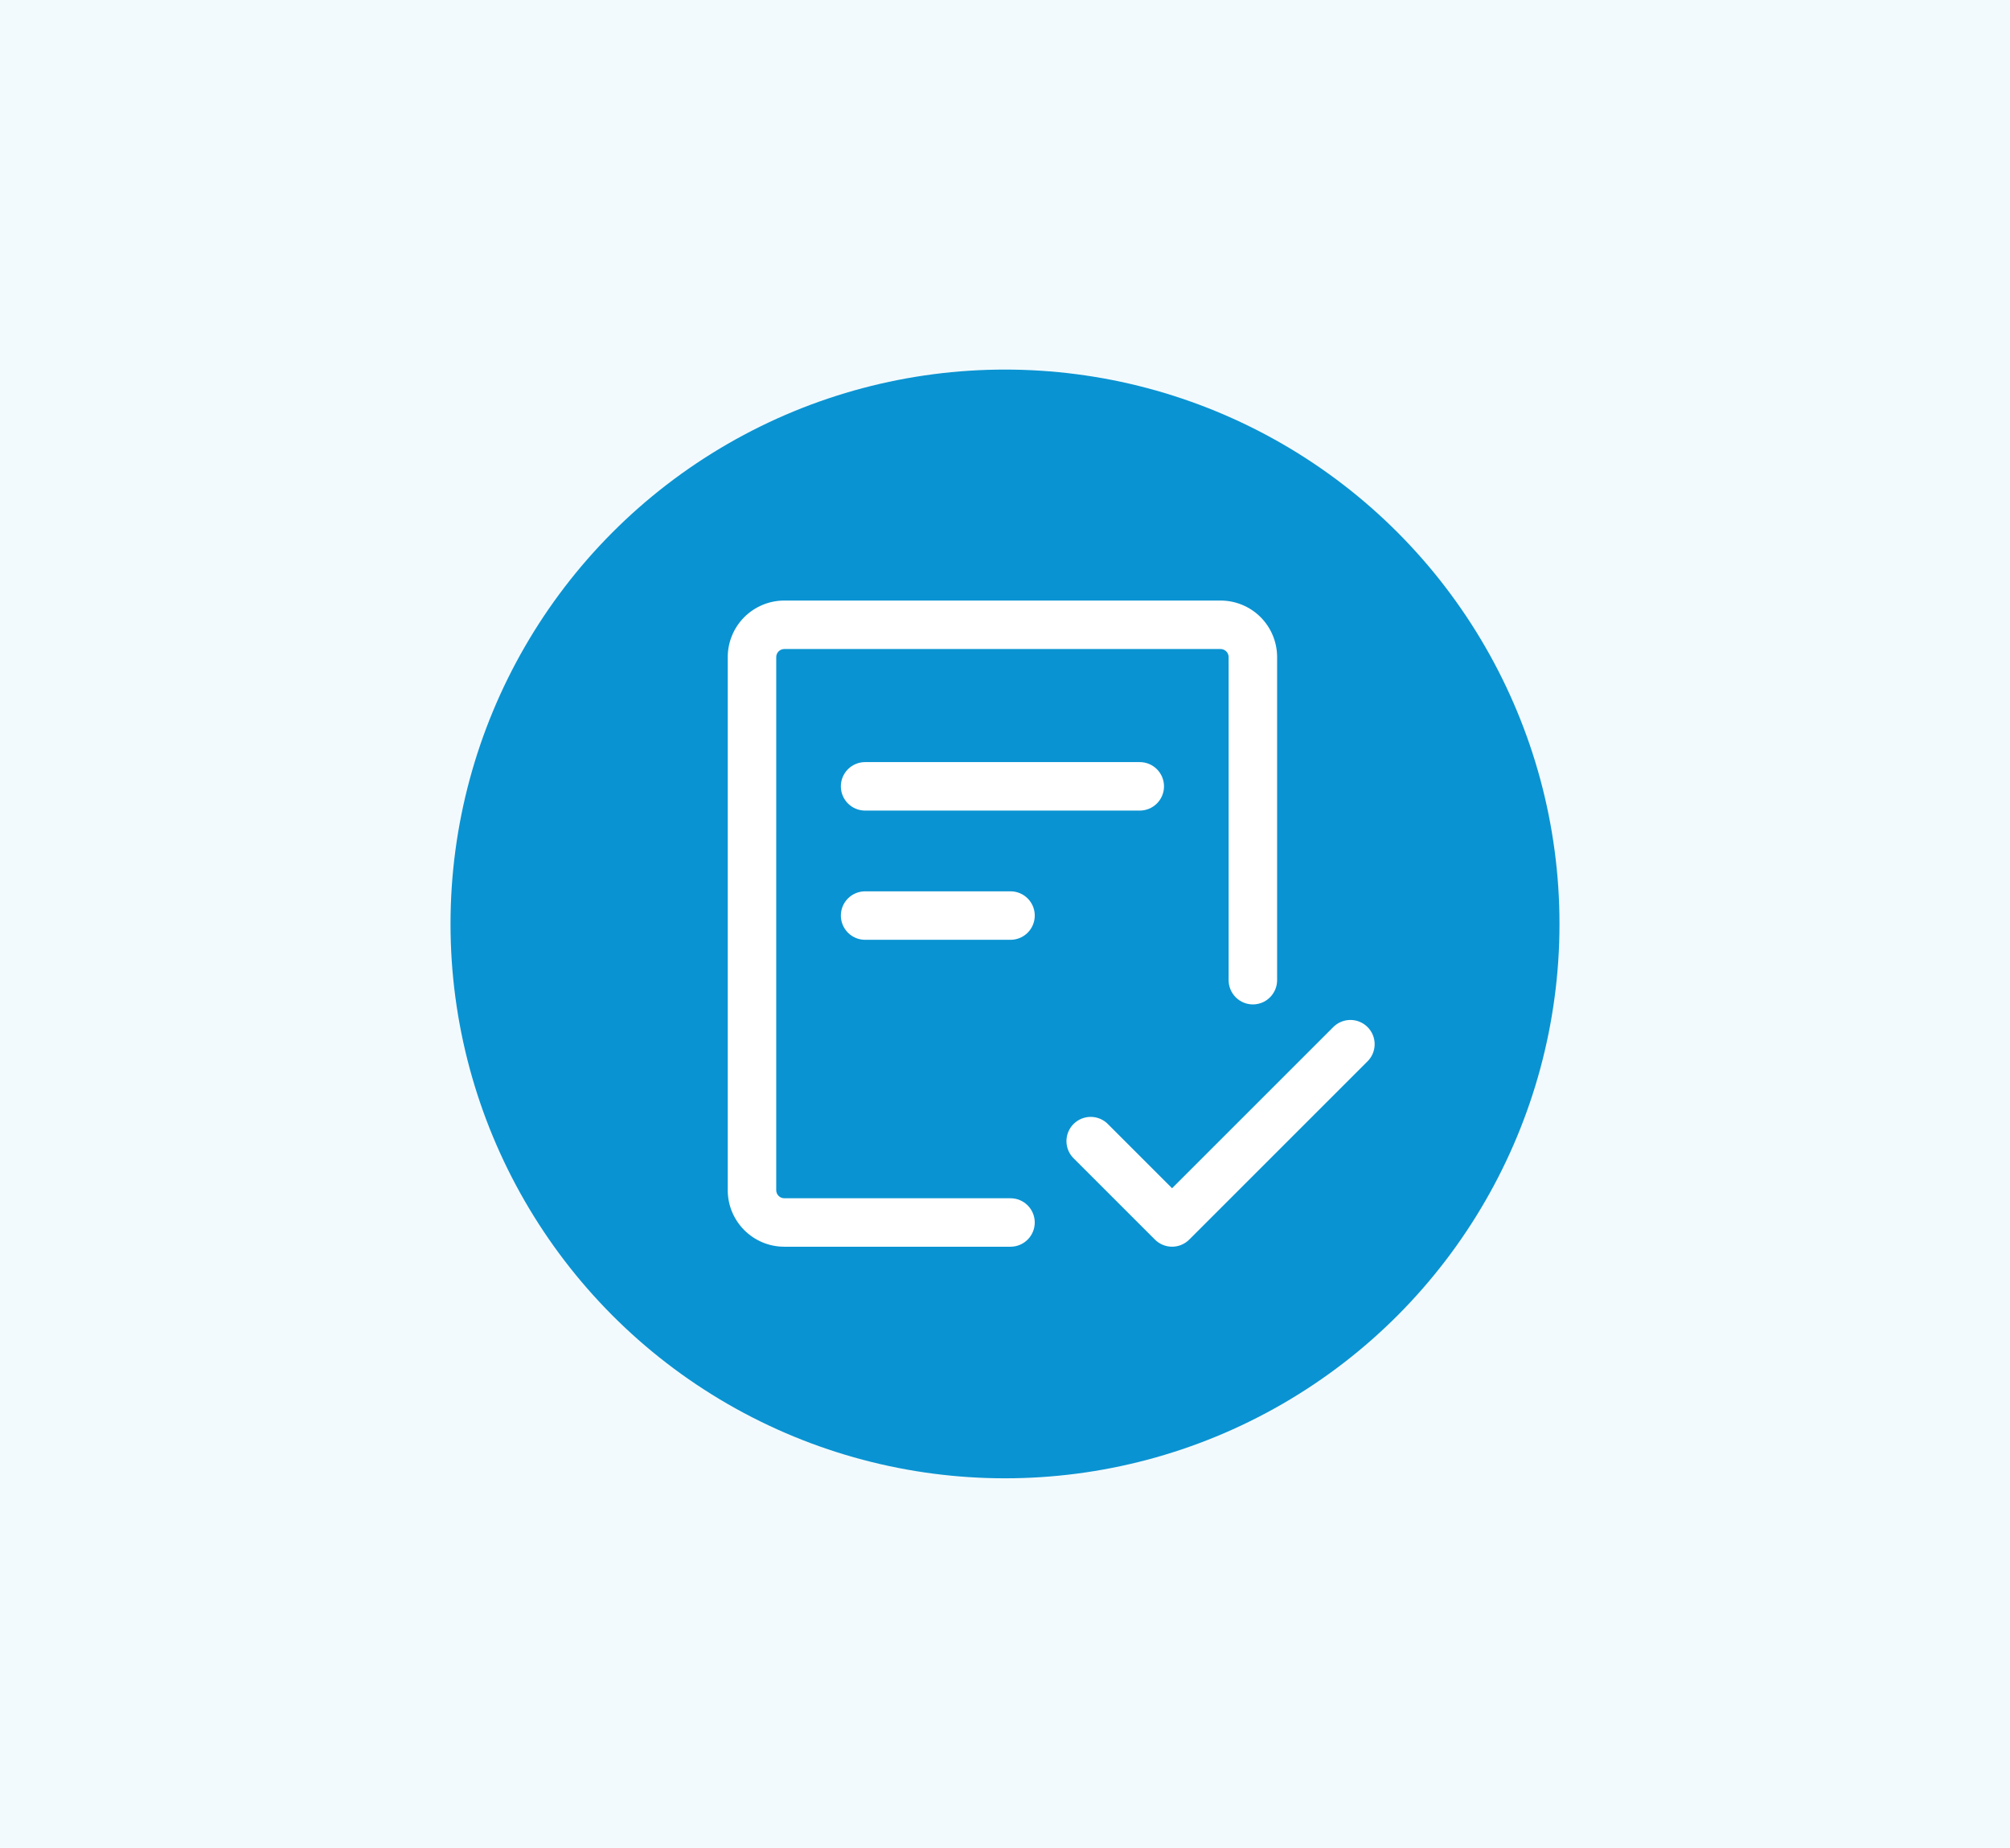
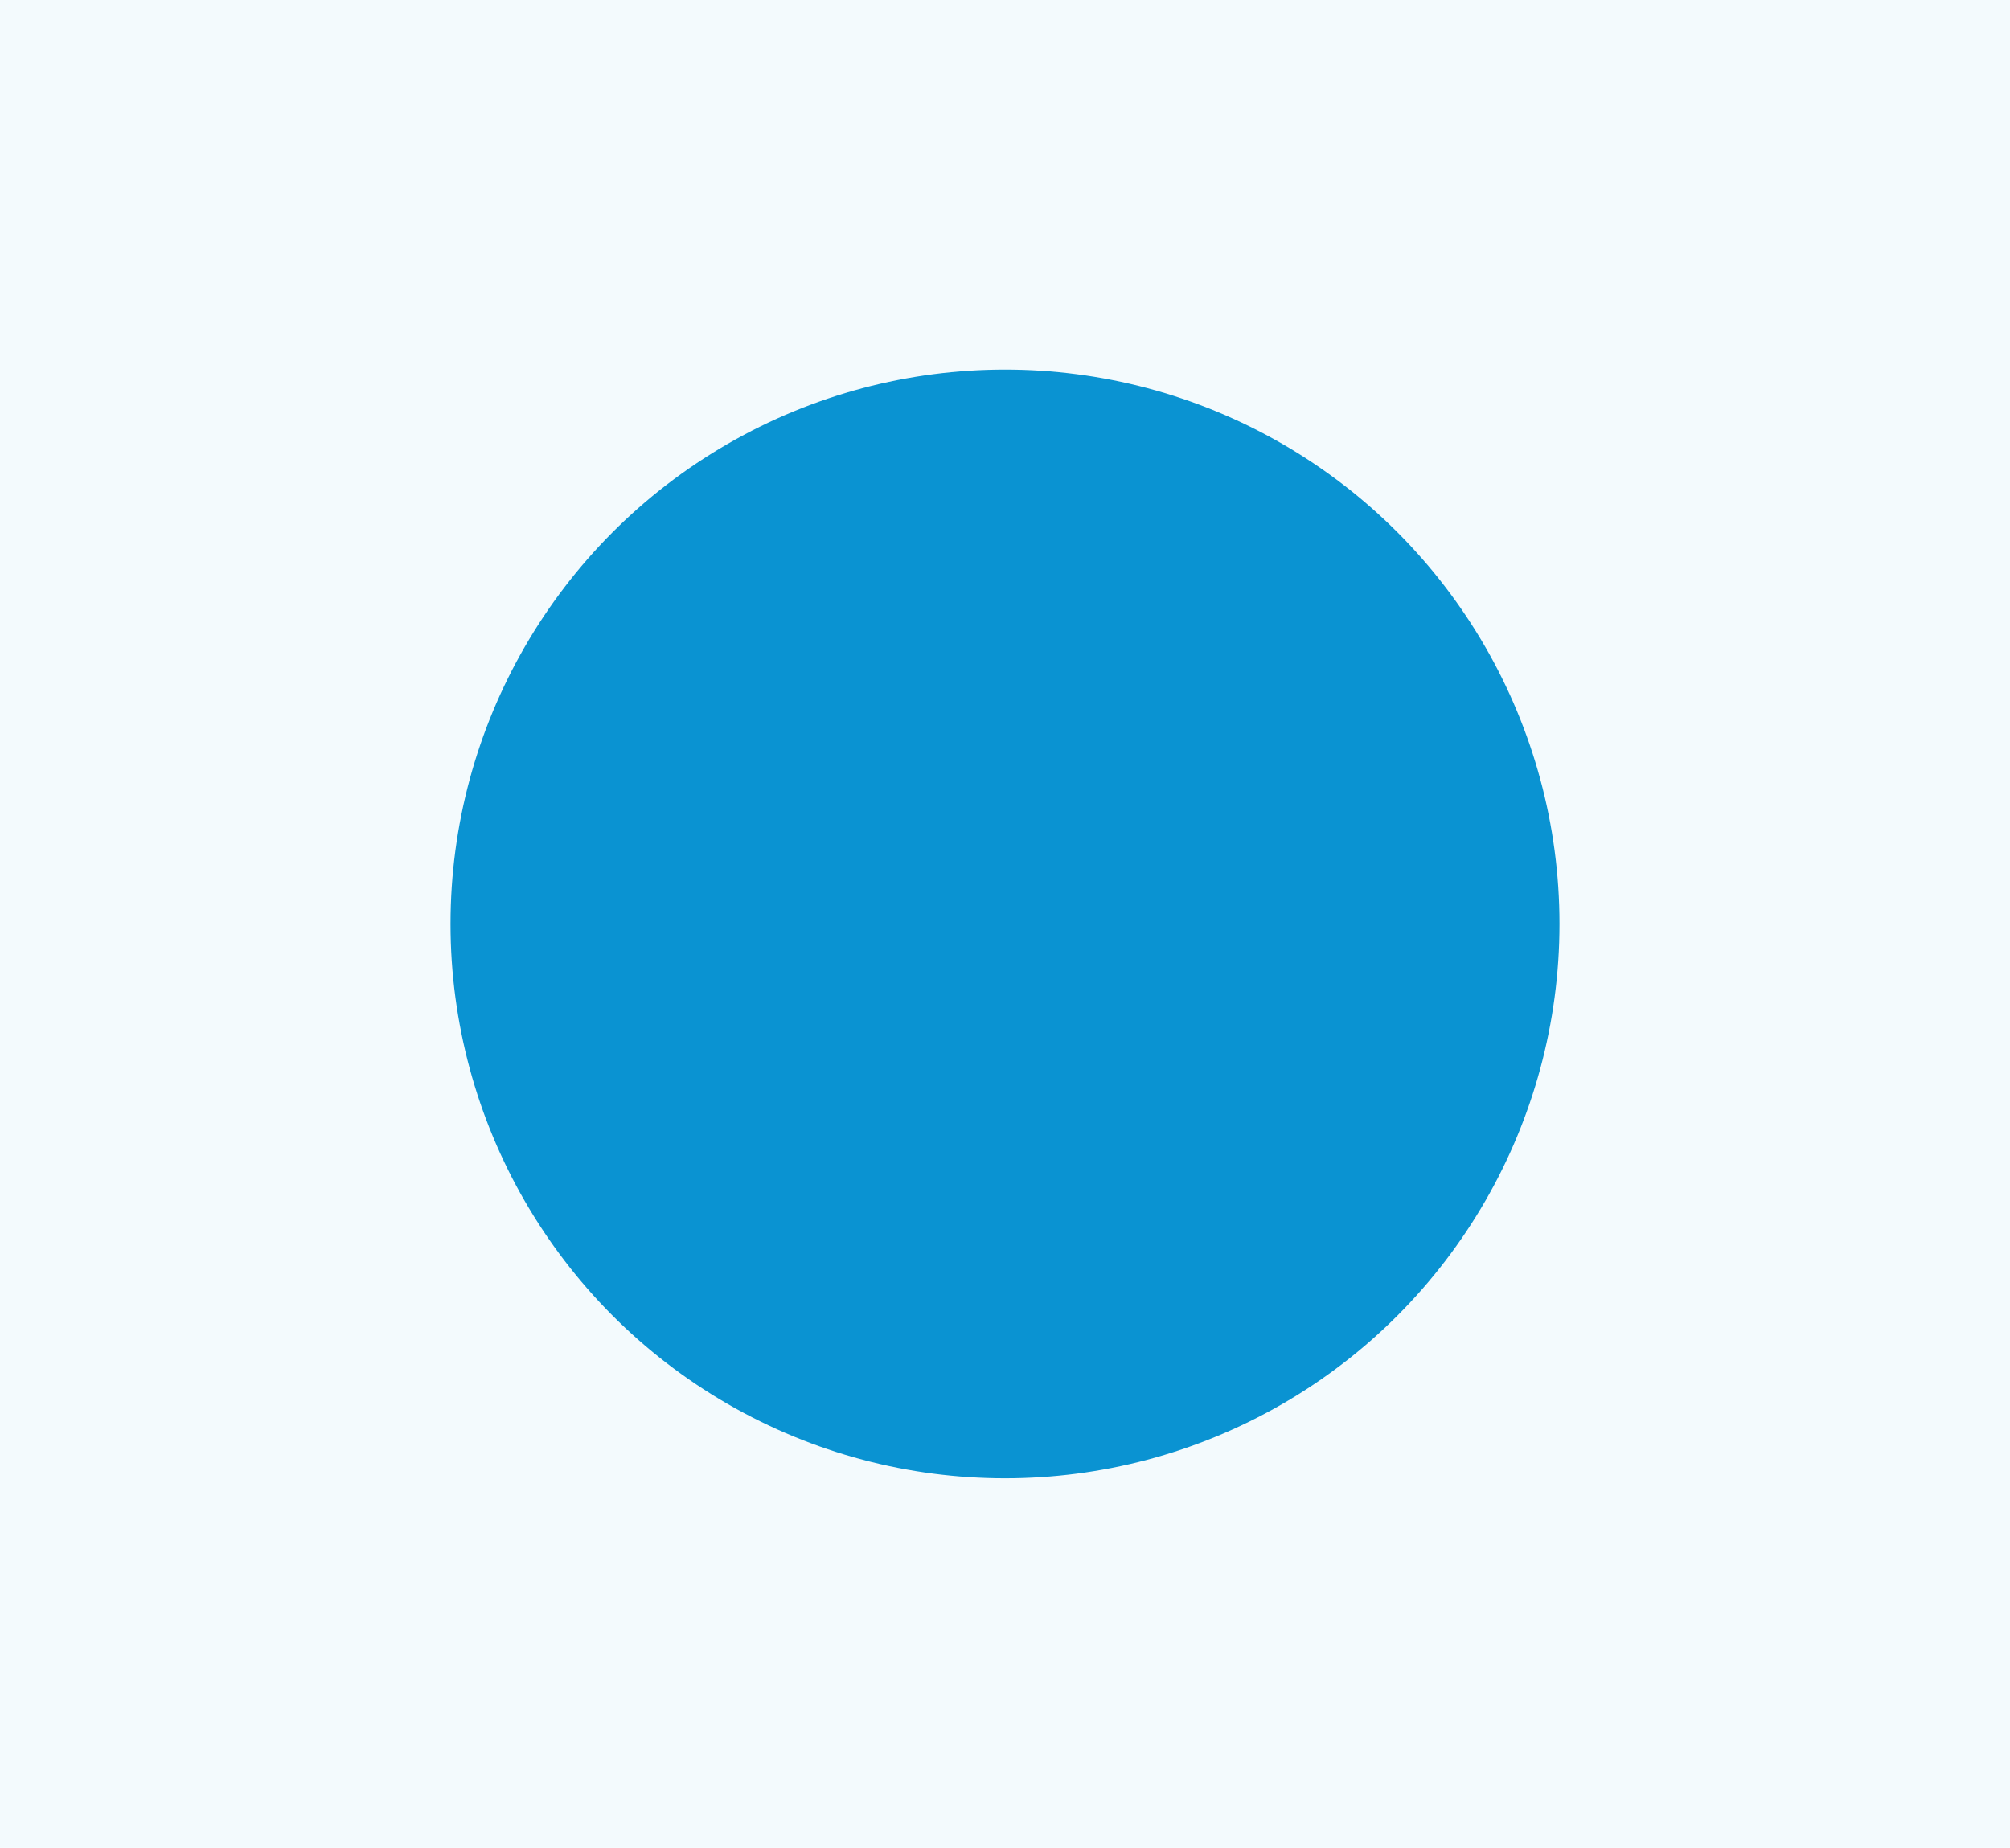
<svg xmlns="http://www.w3.org/2000/svg" fill="none" height="160" viewBox="0 0 174 160" width="174">
  <path d="m0 0h174v160h-174z" fill="#f3fafd" />
  <circle cx="87" cy="80" fill="#0a93d2" r="48" />
  <g fill="#fff">
-     <path d="m67.196 56.895c0-.185.074-.363.205-.494.131-.131.309-.205.494-.205h37.765c.186 0 .363.074.495.205.131.131.204.309.204.494v27.974c0 .556.221 1.09.615 1.484.393.394.927.615 1.483.615.557 0 1.091-.221 1.484-.615s.615-.927.615-1.484v-27.974c0-1.298-.516-2.543-1.434-3.462-.918-.918-2.164-1.434-3.462-1.434h-37.765c-1.298 0-2.543.516-3.462 1.434-.918.918-1.434 2.163-1.434 3.462v46.157c0 2.703 2.193 4.896 4.895 4.896h19.582c.556 0 1.09-.221 1.484-.615.394-.393.615-.927.615-1.483 0-.557-.221-1.09-.615-1.484-.393-.393-.927-.614-1.484-.614h-19.582c-.185 0-.363-.074-.494-.205-.131-.131-.205-.309-.205-.495z" />
-     <path d="m74.889 65.987c-.556 0-1.09.221-1.484.615-.393.394-.615.927-.615 1.484 0 .556.221 1.09.615 1.484.394.394.927.615 1.484.615h23.778c.556 0 1.09-.221 1.483-.615.394-.393.615-.927.615-1.484 0-.556-.221-1.09-.615-1.484-.393-.393-.927-.615-1.483-.615zm-2.098 13.288c0-.556.221-1.09.615-1.484.394-.394.927-.615 1.484-.615h12.588c.556 0 1.09.221 1.484.615.394.393.615.927.615 1.484s-.221 1.09-.615 1.484c-.393.394-.927.615-1.484.615h-12.588c-.556 0-1.09-.221-1.484-.615-.393-.393-.615-.927-.615-1.484zm45.541 12.672c.207-.192.372-.424.487-.681.114-.257.176-.535.181-.817s-.047-.561-.153-.823c-.105-.261-.262-.499-.461-.698-.2-.199-.437-.356-.698-.462-.261-.106-.541-.157-.823-.152s-.559.067-.817.181c-.257.115-.489.28-.681.486l-13.903 13.903-5.511-5.51c-.192-.206-.424-.371-.681-.486-.257-.115-.535-.176-.817-.181-.282-.005-.561.047-.823.152-.261.105-.498.263-.698.462-.199.199-.356.437-.462.698-.106.261-.157.541-.152.823s.067.559.181.817c.115.257.28.489.486.681l6.994 6.993c.393.393.926.614 1.482.614s1.089-.221 1.483-.614z" />
-   </g>
+     </g>
</svg>